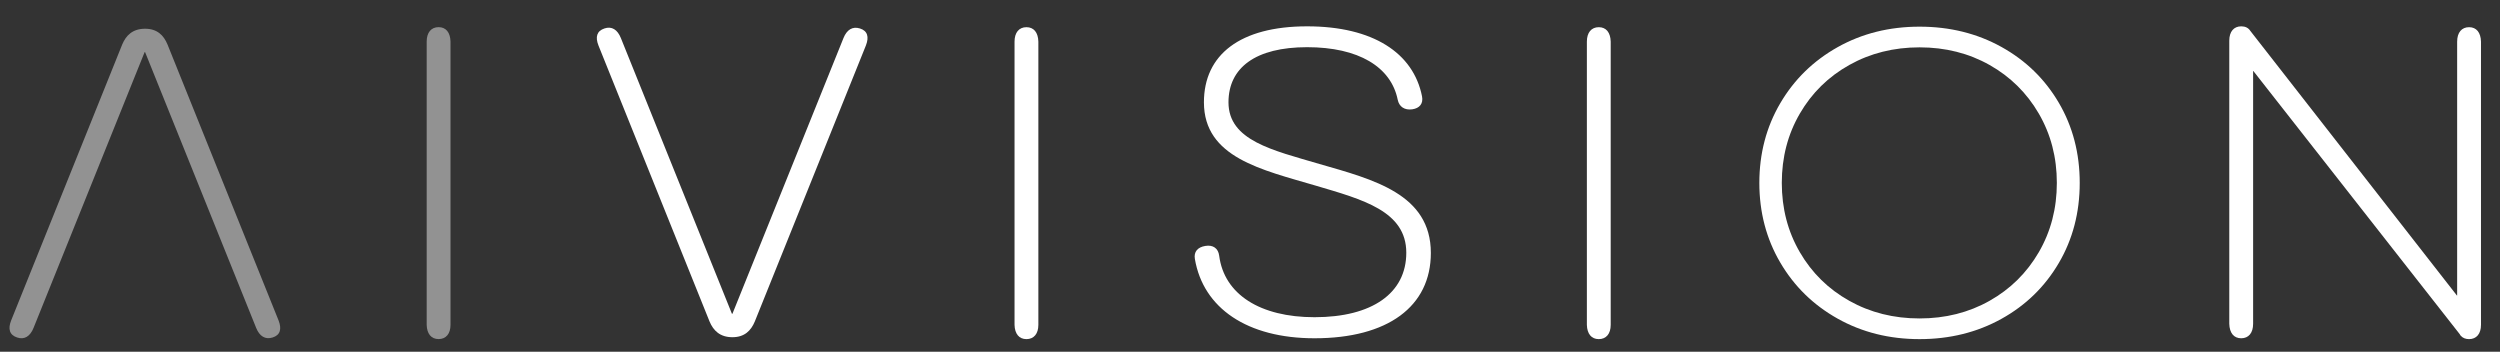
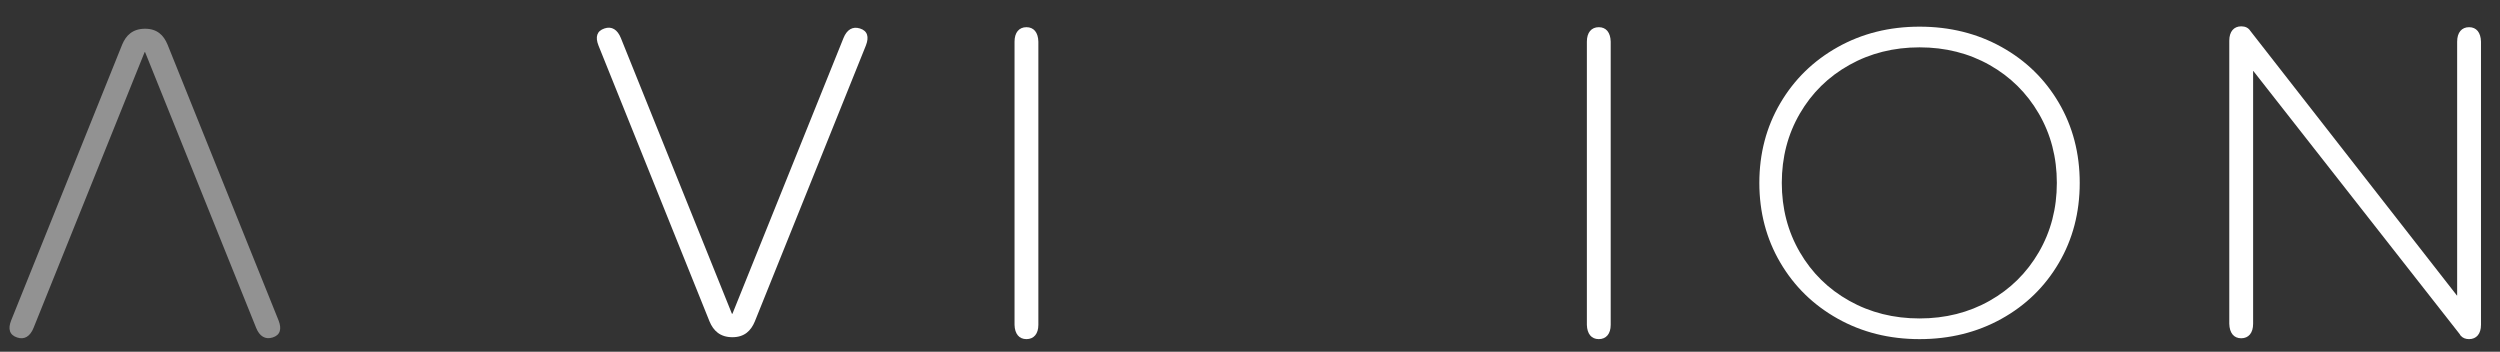
<svg xmlns="http://www.w3.org/2000/svg" width="263" height="37" viewBox="0 0 263 37">
  <rect x="0" y="0" width="263" height="37" fill="#333333" stroke="none" />
  <g id="Group-copy">
-     <path id="Path" fill="#929292" stroke="none" d="M 47.394 4.378 L 47.394 34.172 C 47.394 35.112 46.918 35.671 46.141 35.671 C 45.363 35.671 44.912 35.112 44.887 34.172 L 44.887 4.378 C 44.887 3.415 45.363 2.856 46.141 2.856 C 46.918 2.856 47.369 3.415 47.394 4.378 Z" />
    <path id="path1" fill="#ffffff" stroke="none" d="M 91.092 4.785 L 79.407 33.818 C 79.006 34.78 78.329 35.474 77.05 35.474 C 75.746 35.474 75.044 34.78 74.643 33.818 L 62.958 4.785 C 62.607 3.889 62.782 3.263 63.584 2.994 C 64.362 2.725 64.964 3.128 65.315 4.001 L 77 33.012 L 77.05 33.012 L 88.735 4.001 C 89.086 3.128 89.688 2.748 90.465 2.994 C 91.267 3.24 91.443 3.889 91.092 4.785 Z" />
    <path id="path2" fill="#ffffff" stroke="none" d="M 109.236 4.382 L 109.236 34.176 C 109.236 35.116 108.76 35.676 107.982 35.676 C 107.205 35.676 106.754 35.116 106.729 34.176 L 106.729 4.382 C 106.729 3.419 107.205 2.86 107.982 2.86 C 108.76 2.86 109.211 3.419 109.236 4.382 Z" />
-     <path id="path3" fill="#ffffff" stroke="none" d="M 125.7 27.237 C 125.575 26.498 125.976 26.005 126.804 25.871 C 127.606 25.737 128.158 26.117 128.258 26.901 C 128.784 30.975 132.571 33.37 138.288 33.37 C 144.356 33.37 147.942 30.841 147.942 26.587 C 147.942 22.2 143.353 20.991 138.438 19.536 C 132.746 17.857 126.653 16.582 126.653 10.762 C 126.653 5.747 130.465 2.77 137.511 2.77 C 144.431 2.77 148.694 5.568 149.597 10.135 C 149.747 10.896 149.346 11.388 148.569 11.5 C 147.766 11.612 147.19 11.232 147.039 10.493 C 146.337 7.023 142.902 4.964 137.511 4.964 C 132.094 4.964 129.236 7.113 129.236 10.762 C 129.236 14.791 133.875 15.798 138.814 17.253 C 144.481 18.887 150.525 20.409 150.525 26.61 C 150.525 32.251 145.986 35.586 138.288 35.586 C 131.217 35.586 126.578 32.43 125.7 27.237 Z" />
    <path id="path4" fill="#ffffff" stroke="none" d="M 169.446 4.382 L 169.446 34.176 C 169.446 35.116 168.97 35.676 168.192 35.676 C 167.415 35.676 166.964 35.116 166.939 34.176 L 166.939 4.382 C 166.939 3.419 167.415 2.86 168.192 2.86 C 168.97 2.86 169.421 3.419 169.446 4.382 Z" />
    <path id="path5" fill="#ffffff" stroke="none" d="M 261 4.382 L 261 34.176 C 261 35.116 260.524 35.676 259.746 35.676 C 259.395 35.676 259.094 35.564 258.894 35.34 C 258.844 35.295 258.793 35.228 258.768 35.161 L 237.053 7.471 L 237.028 7.471 L 237.028 34.064 C 237.028 35.026 236.552 35.586 235.775 35.586 C 234.997 35.586 234.546 35.026 234.521 34.064 L 234.521 4.27 C 234.521 3.33 234.997 2.77 235.775 2.77 C 236.201 2.77 236.527 2.927 236.727 3.24 L 258.467 31.087 L 258.492 31.087 L 258.492 4.382 C 258.492 3.419 258.969 2.86 259.746 2.86 C 260.524 2.86 260.975 3.419 261 4.382 Z" />
    <path id="path6" fill="#929292" stroke="none" d="M 29.306 33.712 L 17.621 4.679 C 17.22 3.717 16.543 3.023 15.264 3.023 C 13.96 3.023 13.258 3.717 12.857 4.679 L 1.172 33.712 C 0.821 34.608 0.996 35.235 1.799 35.503 C 2.576 35.772 3.178 35.369 3.529 34.496 L 15.214 5.485 L 15.264 5.485 L 26.949 34.496 C 27.3 35.369 27.902 35.749 28.679 35.503 C 29.482 35.257 29.657 34.608 29.306 33.712 Z" />
    <path id="path7" fill="#ffffff" stroke="none" d="M 193.324 33.523 C 190.762 32.088 188.748 30.12 187.283 27.62 C 185.816 25.12 185.083 22.327 185.083 19.24 C 185.083 16.154 185.816 13.361 187.283 10.861 C 188.748 8.361 190.762 6.393 193.324 4.958 C 195.886 3.523 198.756 2.805 201.935 2.805 C 205.114 2.805 207.984 3.515 210.546 4.935 C 213.108 6.355 215.122 8.314 216.588 10.814 C 218.054 13.314 218.787 16.123 218.787 19.24 C 218.787 22.358 218.054 25.166 216.588 27.666 C 215.122 30.166 213.108 32.127 210.546 33.546 C 207.984 34.966 205.114 35.676 201.935 35.676 C 198.756 35.676 195.886 34.958 193.324 33.523 Z M 209.297 31.648 C 211.488 30.414 213.216 28.708 214.482 26.532 C 215.747 24.356 216.38 21.926 216.38 19.24 C 216.38 16.555 215.747 14.125 214.482 11.949 C 213.216 9.773 211.488 8.068 209.297 6.833 C 207.105 5.599 204.651 4.981 201.935 4.981 C 199.219 4.981 196.757 5.599 194.551 6.833 C 192.344 8.068 190.608 9.773 189.343 11.949 C 188.077 14.125 187.445 16.555 187.445 19.24 C 187.445 21.926 188.077 24.356 189.343 26.532 C 190.608 28.708 192.344 30.414 194.551 31.648 C 196.757 32.883 199.219 33.5 201.935 33.5 C 204.651 33.5 207.105 32.883 209.297 31.648 Z" />
  </g>
</svg>